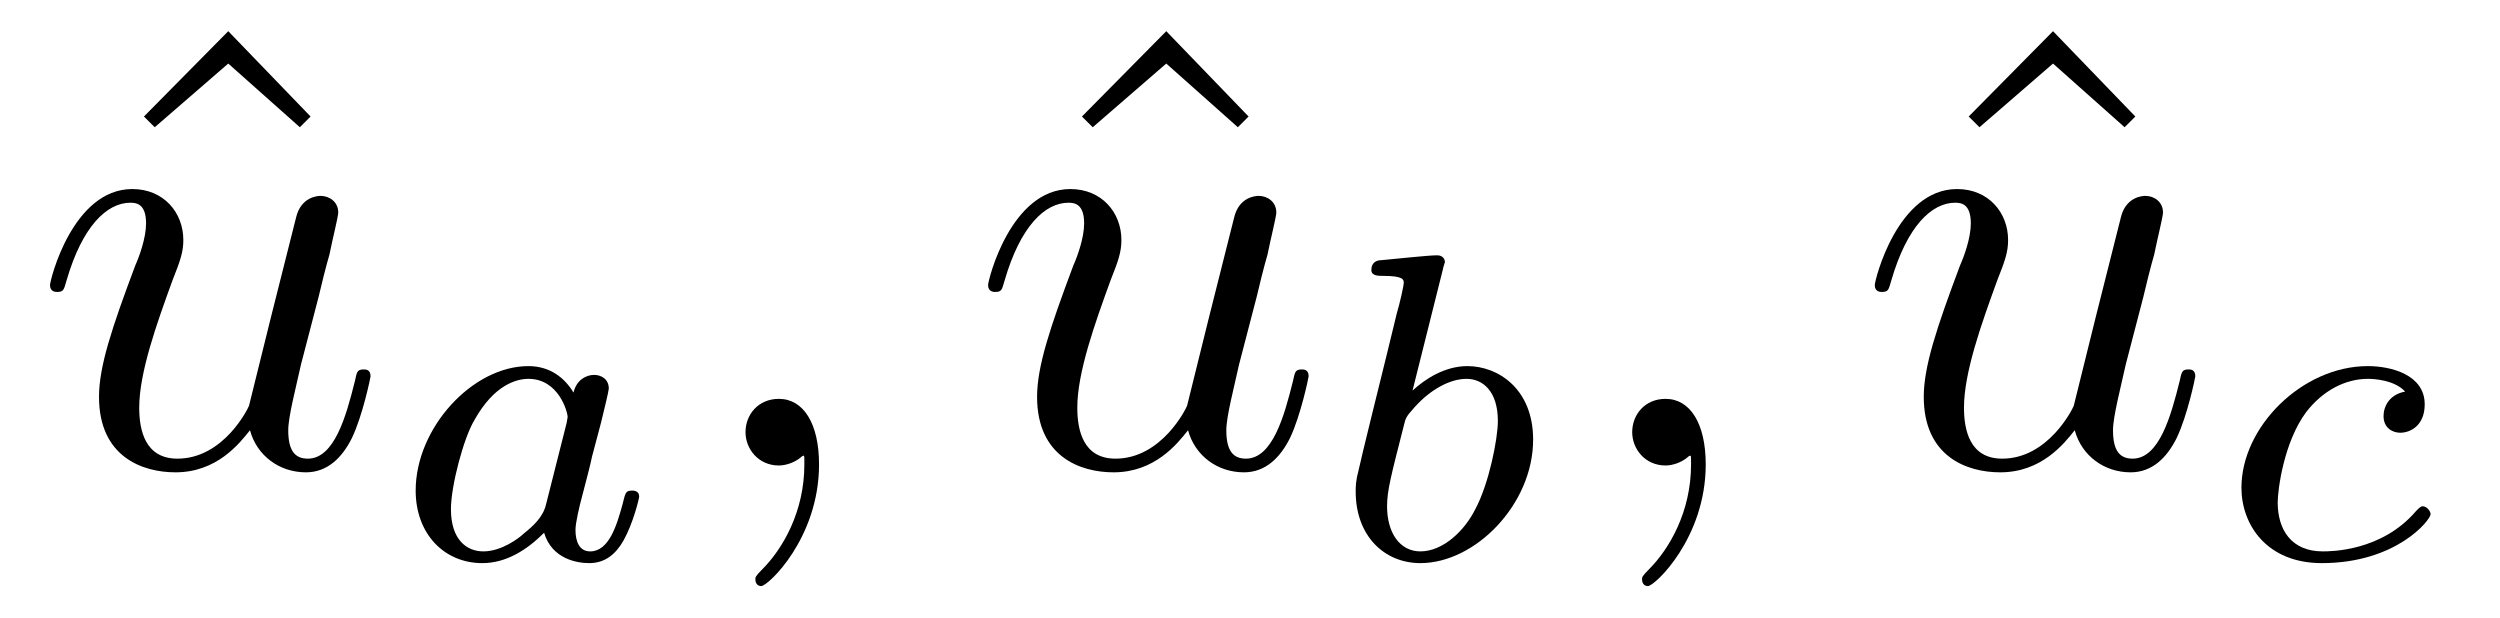
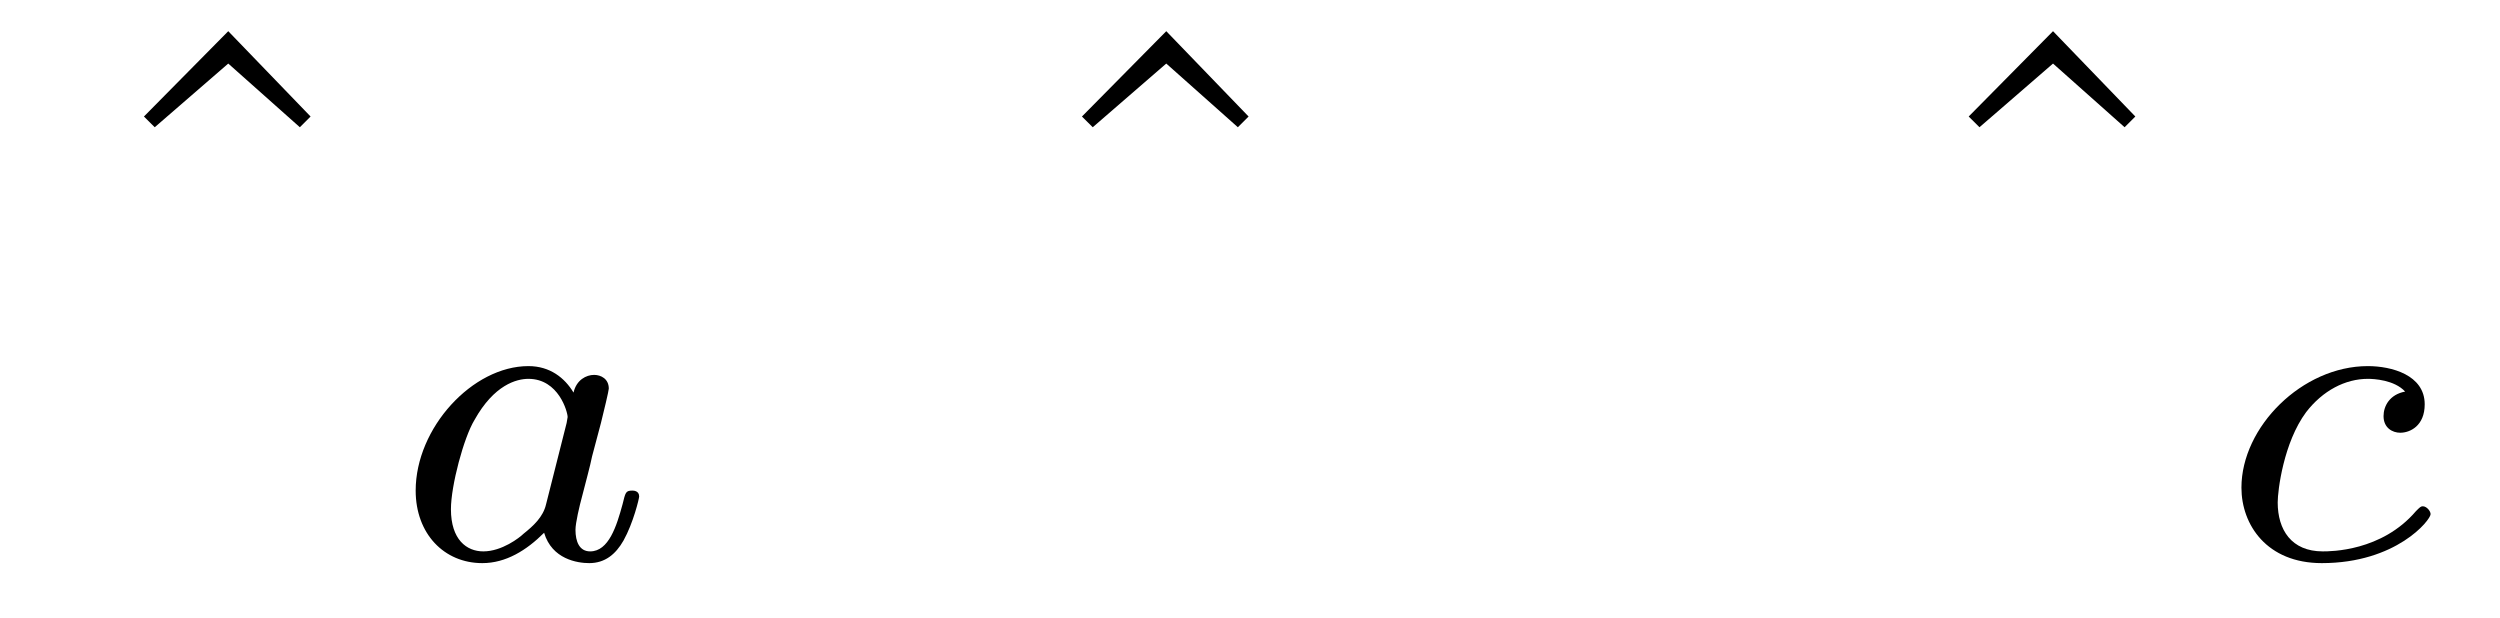
<svg xmlns="http://www.w3.org/2000/svg" xmlns:xlink="http://www.w3.org/1999/xlink" viewBox="0 0 39.845 9.856">
  <defs>
    <g>
      <g id="glyph-0-0">
        <path d="M 2.5 -6.922 L 1.156 -5.562 L 1.328 -5.391 L 2.5 -6.406 L 3.641 -5.391 L 3.812 -5.562 Z M 2.5 -6.922 " />
      </g>
      <g id="glyph-1-0">
-         <path d="M 3.484 -0.562 C 3.594 -0.156 3.953 0.109 4.375 0.109 C 4.719 0.109 4.953 -0.125 5.109 -0.438 C 5.281 -0.797 5.406 -1.406 5.406 -1.422 C 5.406 -1.531 5.328 -1.531 5.297 -1.531 C 5.188 -1.531 5.188 -1.484 5.156 -1.344 C 5.016 -0.781 4.828 -0.109 4.406 -0.109 C 4.203 -0.109 4.094 -0.234 4.094 -0.562 C 4.094 -0.781 4.219 -1.25 4.297 -1.609 L 4.578 -2.688 C 4.609 -2.828 4.703 -3.203 4.75 -3.359 C 4.797 -3.594 4.891 -3.969 4.891 -4.031 C 4.891 -4.203 4.75 -4.297 4.609 -4.297 C 4.562 -4.297 4.297 -4.281 4.219 -3.953 C 4.031 -3.219 3.594 -1.469 3.469 -0.953 C 3.453 -0.906 3.062 -0.109 2.328 -0.109 C 1.812 -0.109 1.719 -0.562 1.719 -0.922 C 1.719 -1.484 2 -2.266 2.25 -2.953 C 2.375 -3.266 2.422 -3.406 2.422 -3.594 C 2.422 -4.031 2.109 -4.406 1.609 -4.406 C 0.656 -4.406 0.297 -2.953 0.297 -2.875 C 0.297 -2.766 0.391 -2.766 0.406 -2.766 C 0.516 -2.766 0.516 -2.797 0.562 -2.953 C 0.812 -3.812 1.203 -4.188 1.578 -4.188 C 1.672 -4.188 1.828 -4.172 1.828 -3.859 C 1.828 -3.625 1.719 -3.328 1.656 -3.188 C 1.281 -2.188 1.078 -1.578 1.078 -1.094 C 1.078 -0.141 1.766 0.109 2.297 0.109 C 2.953 0.109 3.312 -0.344 3.484 -0.562 Z M 3.484 -0.562 " />
-       </g>
+         </g>
      <g id="glyph-1-1">
-         <path d="M 2.031 -0.016 C 2.031 -0.672 1.781 -1.062 1.391 -1.062 C 1.062 -1.062 0.859 -0.812 0.859 -0.531 C 0.859 -0.266 1.062 0 1.391 0 C 1.5 0 1.641 -0.047 1.734 -0.125 C 1.766 -0.156 1.781 -0.156 1.781 -0.156 C 1.797 -0.156 1.797 -0.156 1.797 -0.016 C 1.797 0.734 1.453 1.328 1.125 1.656 C 1.016 1.766 1.016 1.781 1.016 1.812 C 1.016 1.891 1.062 1.922 1.109 1.922 C 1.219 1.922 2.031 1.156 2.031 -0.016 Z M 2.031 -0.016 " />
-       </g>
+         </g>
      <g id="glyph-2-0">
        <path d="M 2.938 -2.656 C 2.797 -2.891 2.562 -3.078 2.219 -3.078 C 1.328 -3.078 0.422 -2.094 0.422 -1.094 C 0.422 -0.406 0.875 0.062 1.484 0.062 C 1.859 0.062 2.188 -0.141 2.469 -0.422 C 2.594 0 3 0.062 3.188 0.062 C 3.438 0.062 3.609 -0.078 3.734 -0.297 C 3.891 -0.578 3.984 -0.969 3.984 -1 C 3.984 -1.094 3.891 -1.094 3.875 -1.094 C 3.766 -1.094 3.766 -1.062 3.719 -0.875 C 3.625 -0.531 3.5 -0.125 3.203 -0.125 C 3.031 -0.125 2.969 -0.281 2.969 -0.469 C 2.969 -0.578 3.031 -0.844 3.078 -1.016 C 3.125 -1.203 3.203 -1.484 3.234 -1.641 L 3.375 -2.172 C 3.422 -2.359 3.5 -2.688 3.5 -2.719 C 3.5 -2.875 3.375 -2.938 3.266 -2.938 C 3.141 -2.938 2.984 -2.859 2.938 -2.656 Z M 2.5 -0.875 C 2.453 -0.672 2.297 -0.531 2.141 -0.406 C 2.078 -0.344 1.797 -0.125 1.5 -0.125 C 1.234 -0.125 0.984 -0.312 0.984 -0.797 C 0.984 -1.172 1.188 -1.938 1.359 -2.219 C 1.672 -2.781 2.031 -2.875 2.219 -2.875 C 2.703 -2.875 2.844 -2.344 2.844 -2.266 C 2.844 -2.25 2.828 -2.188 2.828 -2.172 Z M 2.5 -0.875 " />
      </g>
      <g id="glyph-2-1">
-         <path d="M 1.844 -4.625 C 1.844 -4.641 1.875 -4.734 1.875 -4.734 C 1.875 -4.781 1.844 -4.844 1.75 -4.844 C 1.609 -4.844 1.031 -4.781 0.859 -4.766 C 0.812 -4.766 0.703 -4.75 0.703 -4.609 C 0.703 -4.516 0.812 -4.516 0.891 -4.516 C 1.219 -4.516 1.219 -4.453 1.219 -4.406 C 1.219 -4.359 1.156 -4.078 1.109 -3.922 L 0.953 -3.281 C 0.891 -3.031 0.516 -1.516 0.5 -1.422 C 0.453 -1.25 0.453 -1.156 0.453 -1.078 C 0.453 -0.375 0.906 0.062 1.484 0.062 C 2.359 0.062 3.281 -0.875 3.281 -1.906 C 3.281 -2.719 2.719 -3.078 2.234 -3.078 C 1.875 -3.078 1.562 -2.875 1.359 -2.688 Z M 1.484 -0.125 C 1.156 -0.125 0.953 -0.422 0.953 -0.844 C 0.953 -1.094 1.016 -1.328 1.219 -2.125 C 1.25 -2.25 1.25 -2.266 1.391 -2.422 C 1.656 -2.719 1.969 -2.875 2.219 -2.875 C 2.484 -2.875 2.719 -2.672 2.719 -2.203 C 2.719 -1.922 2.578 -1.203 2.359 -0.797 C 2.188 -0.453 1.844 -0.125 1.484 -0.125 Z M 1.484 -0.125 " />
-       </g>
+         </g>
      <g id="glyph-2-2">
        <path d="M 3.047 -2.672 C 2.797 -2.625 2.703 -2.438 2.703 -2.281 C 2.703 -2.094 2.844 -2.016 2.969 -2.016 C 3.125 -2.016 3.359 -2.125 3.359 -2.469 C 3.359 -2.938 2.828 -3.078 2.453 -3.078 C 1.406 -3.078 0.438 -2.109 0.438 -1.141 C 0.438 -0.547 0.844 0.062 1.719 0.062 C 2.906 0.062 3.453 -0.625 3.453 -0.719 C 3.453 -0.766 3.391 -0.844 3.328 -0.844 C 3.297 -0.844 3.281 -0.828 3.219 -0.766 C 2.672 -0.125 1.859 -0.125 1.734 -0.125 C 1.234 -0.125 1.016 -0.469 1.016 -0.906 C 1.016 -1.094 1.109 -1.859 1.469 -2.344 C 1.734 -2.688 2.094 -2.875 2.453 -2.875 C 2.547 -2.875 2.875 -2.859 3.047 -2.672 Z M 3.047 -2.672 " />
      </g>
    </g>
    <clipPath id="clip-0">
-       <path clip-rule="nonzero" d="M 11 6 L 14 6 L 14 9.855 L 11 9.855 Z M 11 6 " />
-     </clipPath>
+       </clipPath>
    <clipPath id="clip-1">
      <path clip-rule="nonzero" d="M 26 6 L 28 6 L 28 9.855 L 26 9.855 Z M 26 6 " />
    </clipPath>
  </defs>
  <g fill="rgb(0%, 0%, 0%)" fill-opacity="1">
    <use xlink:href="#glyph-0-0" x="1.138" y="7.419" />
  </g>
  <g fill="rgb(0%, 0%, 0%)" fill-opacity="1">
    <use xlink:href="#glyph-1-0" x="0.5" y="7.419" />
  </g>
  <g fill="rgb(0%, 0%, 0%)" fill-opacity="1">
    <use xlink:href="#glyph-2-0" x="6.203" y="8.913" />
  </g>
  <g clip-path="url(#clip-0)">
    <g fill="rgb(0%, 0%, 0%)" fill-opacity="1">
      <use xlink:href="#glyph-1-1" x="11.023" y="7.419" />
    </g>
  </g>
  <g fill="rgb(0%, 0%, 0%)" fill-opacity="1">
    <use xlink:href="#glyph-0-0" x="16.088" y="7.419" />
  </g>
  <g fill="rgb(0%, 0%, 0%)" fill-opacity="1">
    <use xlink:href="#glyph-1-0" x="15.451" y="7.419" />
  </g>
  <g fill="rgb(0%, 0%, 0%)" fill-opacity="1">
    <use xlink:href="#glyph-2-1" x="21.154" y="8.913" />
  </g>
  <g clip-path="url(#clip-1)">
    <g fill="rgb(0%, 0%, 0%)" fill-opacity="1">
      <use xlink:href="#glyph-1-1" x="25.155" y="7.419" />
    </g>
  </g>
  <g fill="rgb(0%, 0%, 0%)" fill-opacity="1">
    <use xlink:href="#glyph-0-0" x="30.221" y="7.419" />
  </g>
  <g fill="rgb(0%, 0%, 0%)" fill-opacity="1">
    <use xlink:href="#glyph-1-0" x="29.583" y="7.419" />
  </g>
  <g fill="rgb(0%, 0%, 0%)" fill-opacity="1">
    <use xlink:href="#glyph-2-2" x="35.286" y="8.913" />
  </g>
</svg>